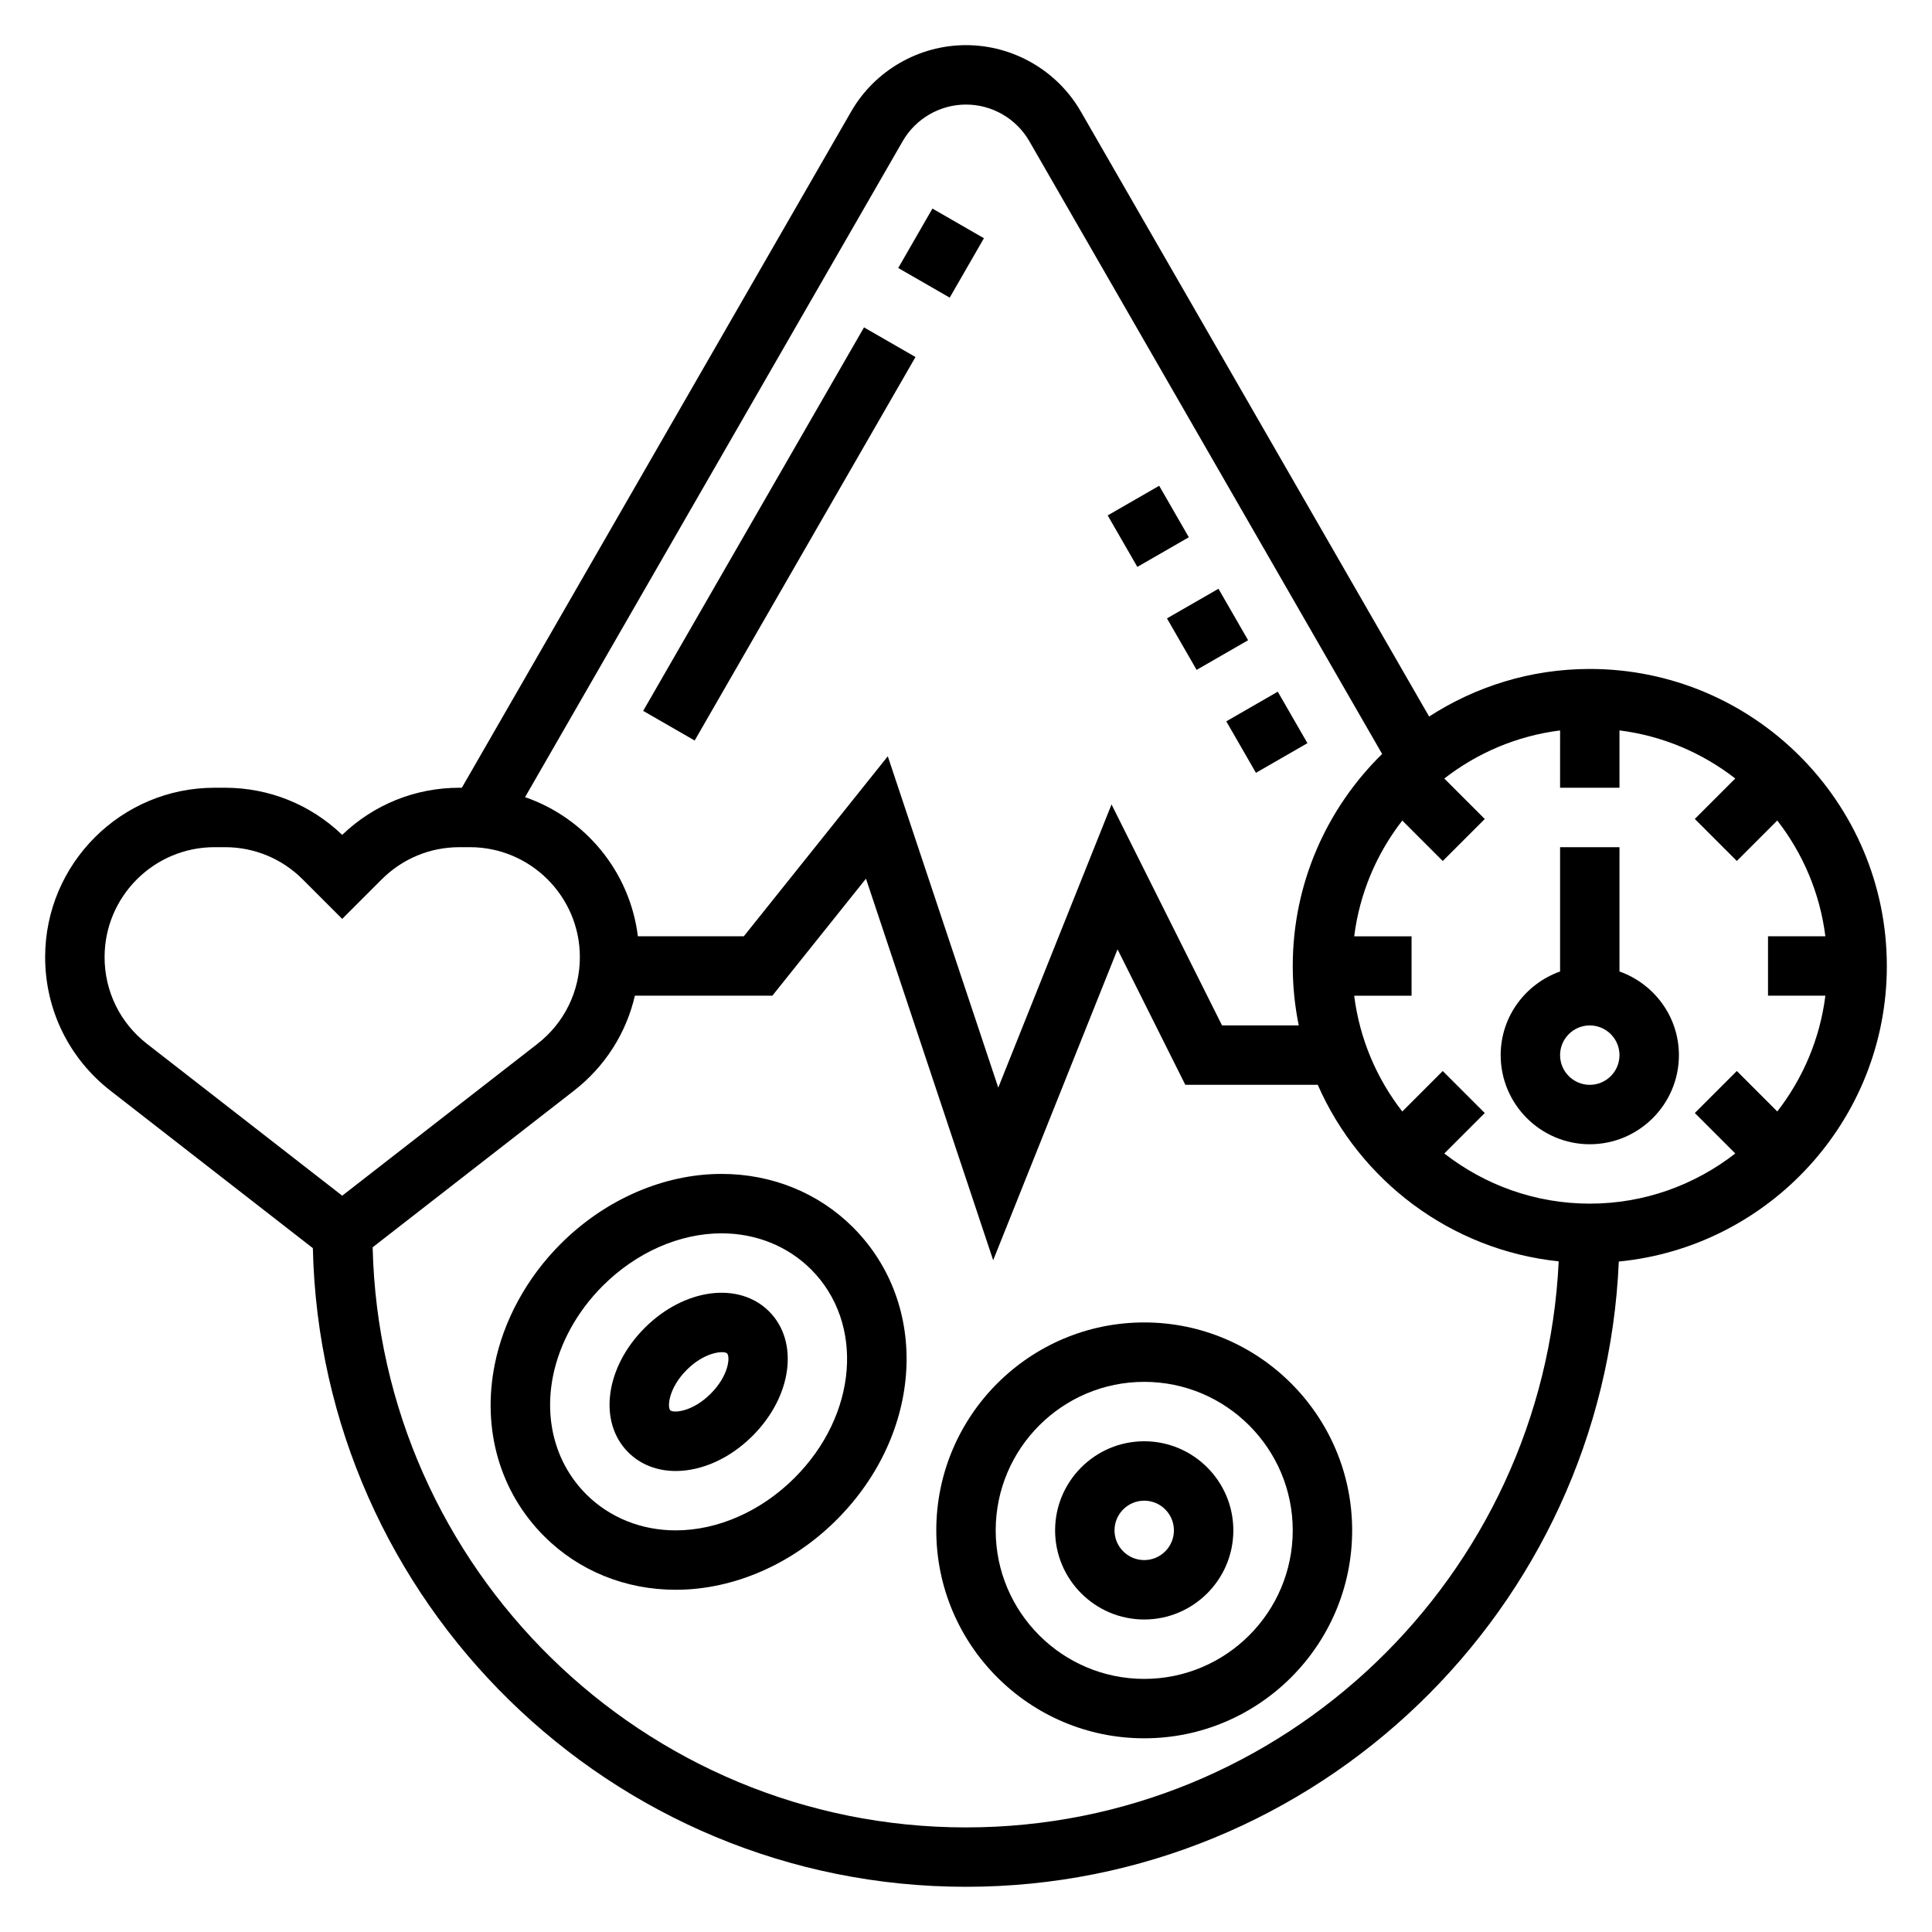
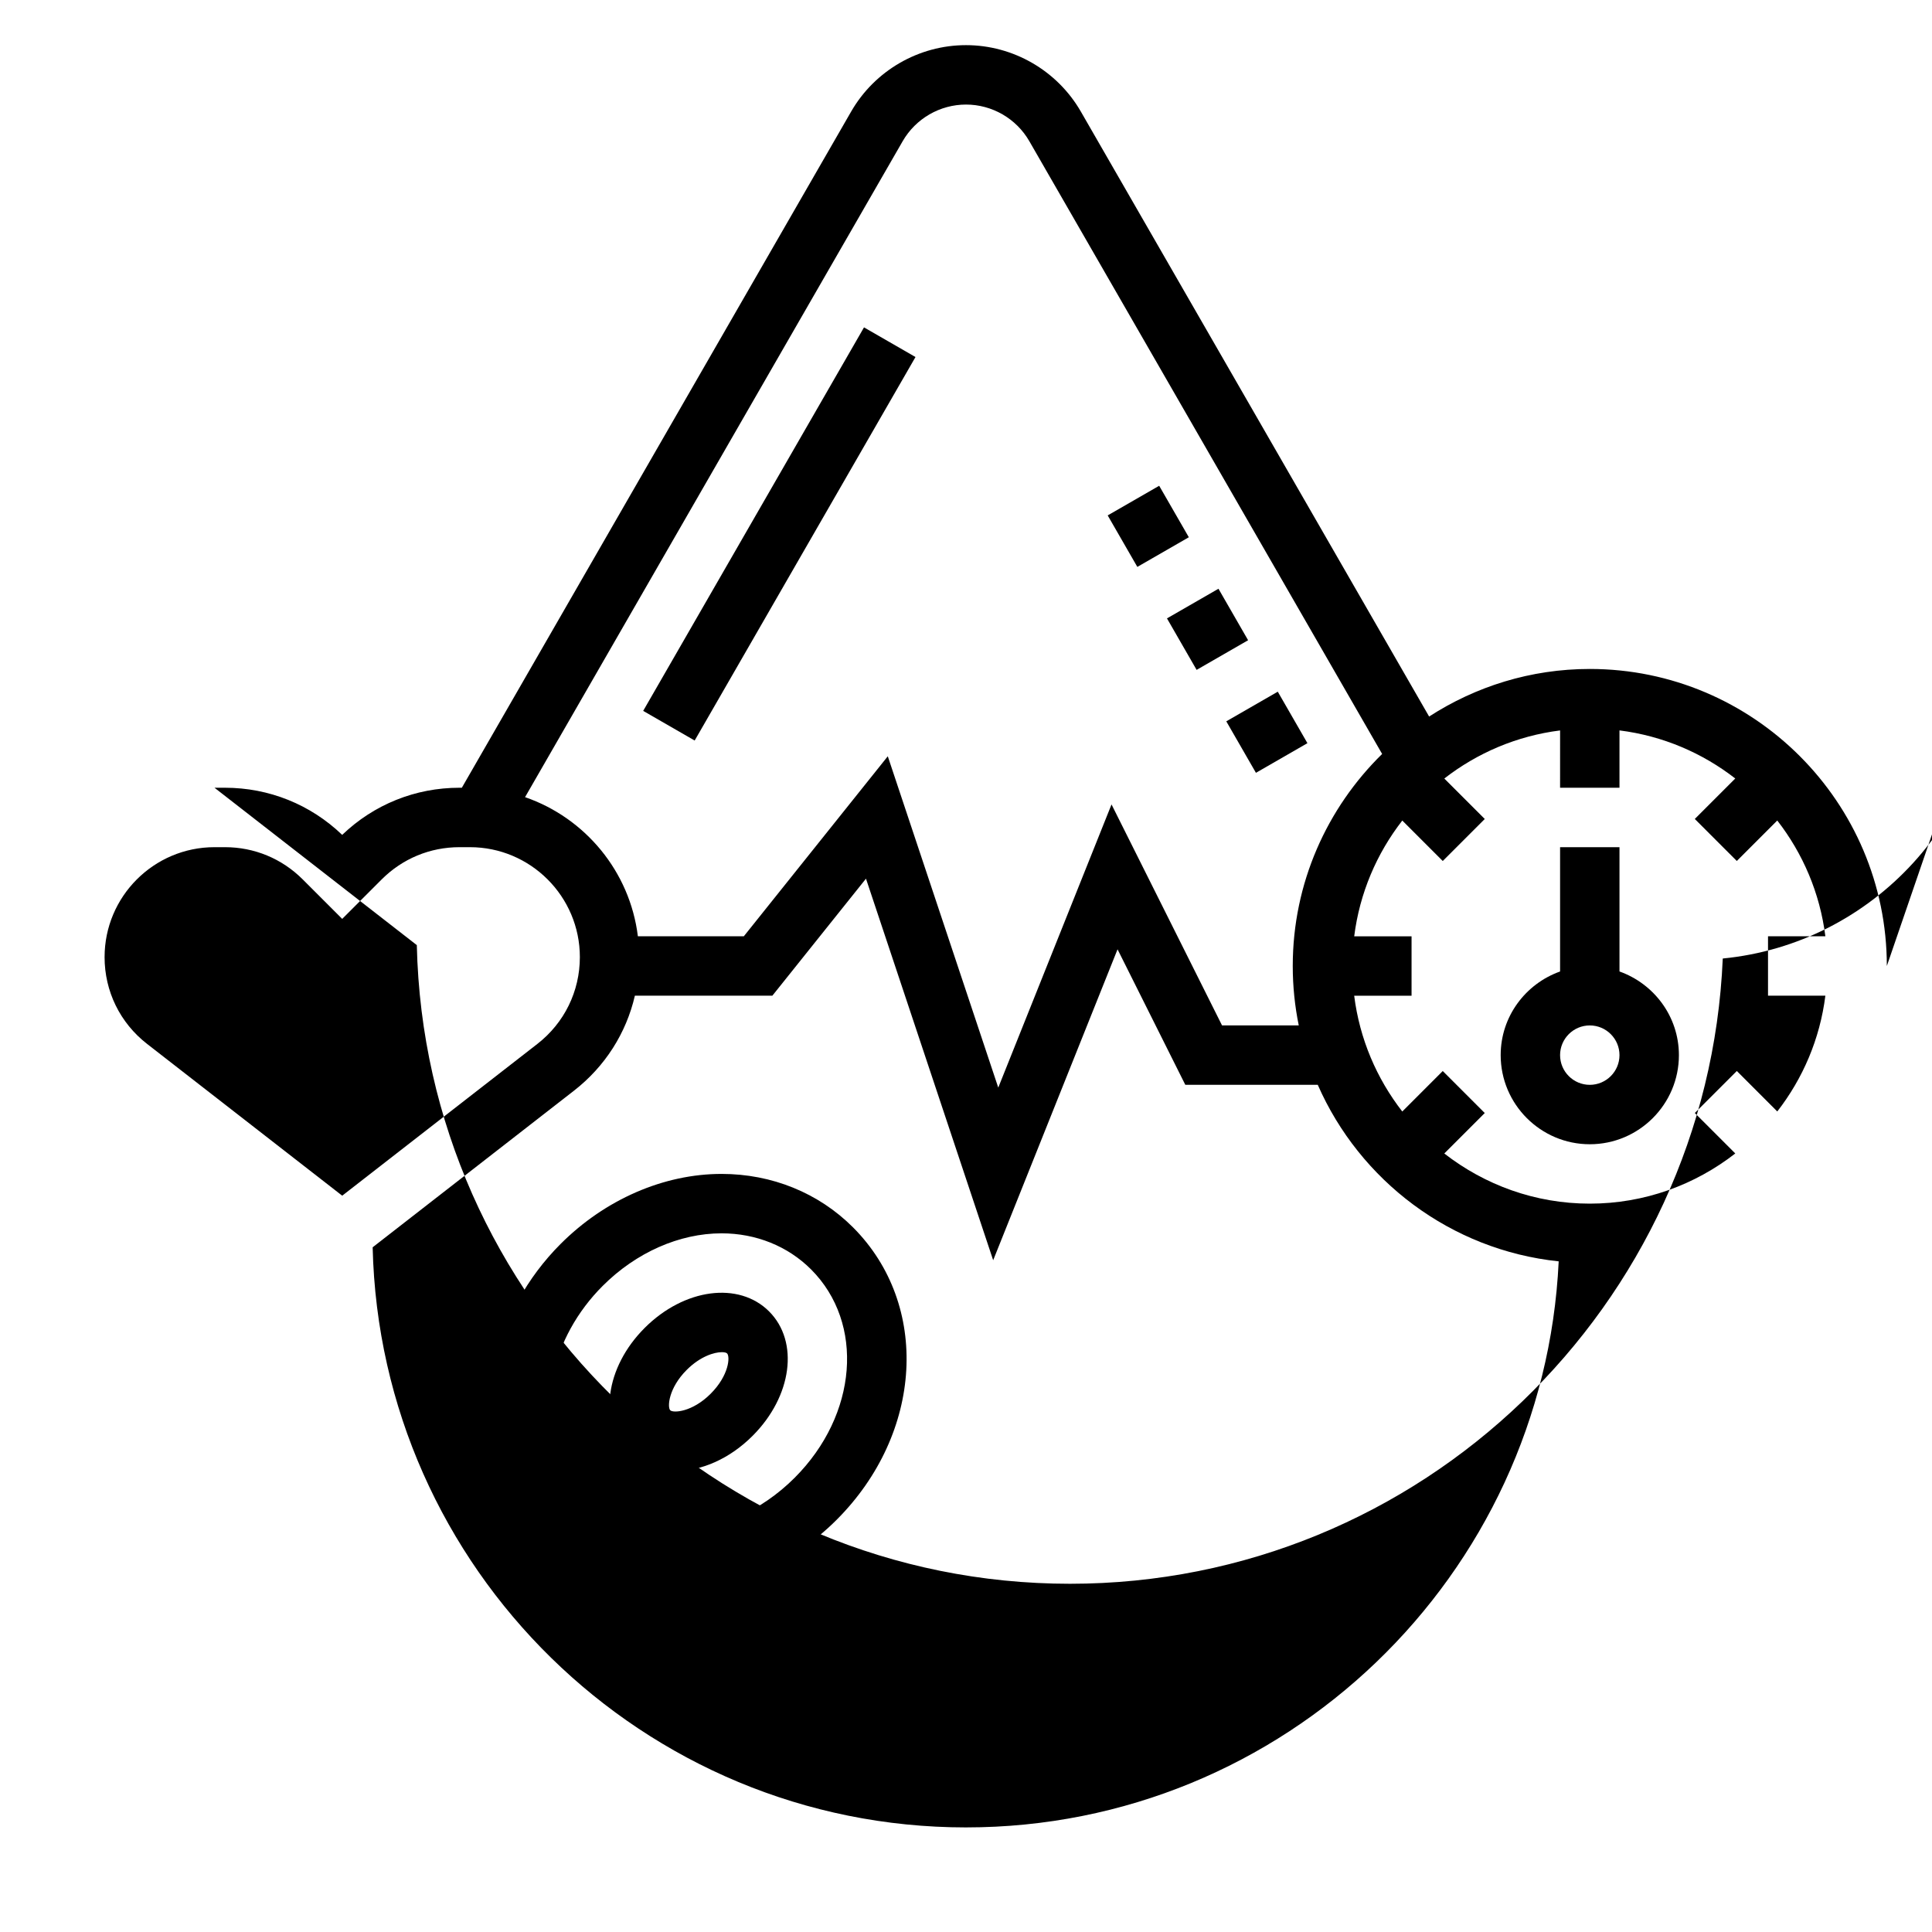
<svg xmlns="http://www.w3.org/2000/svg" fill="#000000" width="800px" height="800px" version="1.1" viewBox="144 144 512 512">
  <g>
-     <path d="m382.04 215.02 9.066-15.746 13.645 7.856-9.066 15.746z" />
    <path d="m314.45 332.39 58.52-101.63 13.645 7.856-58.52 101.63z" />
    <path d="m453.26 307.88 13.645-7.856 7.856 13.645-13.645 7.856z" />
    <path d="m437.55 280.59 13.645-7.856 7.856 13.645-13.645 7.856z" />
    <path d="m468.98 335.16 13.645-7.856 7.856 13.645-13.645 7.856z" />
    <path d="m573.18 401.45v-32.934h-15.742v32.938c-9.141 3.258-15.742 11.918-15.742 22.168 0 13.02 10.598 23.617 23.617 23.617 13.02 0 23.617-10.598 23.617-23.617-0.008-10.254-6.609-18.91-15.75-22.172zm-7.871 30.043c-4.336 0-7.871-3.527-7.871-7.871s3.535-7.871 7.871-7.871 7.871 3.527 7.871 7.871-3.535 7.871-7.871 7.871z" />
-     <path d="m447.23 525.95c-13.02 0-23.617 10.598-23.617 23.617 0 13.02 10.598 23.617 23.617 23.617s23.617-10.598 23.617-23.617c0-13.02-10.598-23.617-23.617-23.617zm0 31.488c-4.336 0-7.871-3.527-7.871-7.871s3.535-7.871 7.871-7.871c4.336 0 7.871 3.527 7.871 7.871 0 4.348-3.535 7.871-7.871 7.871z" />
-     <path d="m447.23 494.46c-30.387 0-55.105 24.727-55.105 55.105s24.719 55.105 55.105 55.105 55.105-24.727 55.105-55.105-24.719-55.105-55.105-55.105zm0 94.465c-21.703 0-39.359-17.656-39.359-39.359s17.656-39.359 39.359-39.359 39.359 17.656 39.359 39.359-17.656 39.359-39.359 39.359z" />
    <path d="m347.82 491.54c-8.023-8.016-22.5-6.102-32.969 4.367-10.469 10.461-12.383 24.945-4.367 32.969 3.328 3.328 7.777 4.953 12.594 4.953 6.769 0 14.258-3.195 20.371-9.32 10.469-10.473 12.383-24.949 4.371-32.969zm-15.5 21.828c-4.863 4.863-9.902 5.148-10.699 4.367-0.789-0.797-0.496-5.84 4.367-10.699 3.606-3.606 7.32-4.699 9.32-4.699 0.684 0 1.172 0.133 1.379 0.332 0.812 0.82 0.566 5.766-4.367 10.699z" />
    <path d="m335.22 455.1c-15.312 0-30.852 6.754-42.637 18.539-8.934 8.926-15.137 20.27-17.469 31.938-3.441 17.191 1.34 33.793 13.113 45.562 9.141 9.141 21.516 14.168 34.848 14.168 15.312 0 30.852-6.754 42.637-18.539 22.93-22.938 24.844-56.969 4.352-77.5-9.133-9.137-21.508-14.168-34.844-14.168zm19.367 80.531c-8.855 8.855-20.344 13.934-31.504 13.934-9.133 0-17.555-3.402-23.719-9.555-7.981-7.988-11.195-19.414-8.809-31.34 1.73-8.66 6.398-17.137 13.16-23.891 8.855-8.855 20.332-13.934 31.504-13.934 9.133 0 17.555 3.402 23.719 9.555 14.25 14.273 12.344 38.535-4.352 55.23z" />
-     <path d="m644.03 400c0-43.406-35.312-78.719-78.719-78.719-15.688 0-30.293 4.668-42.578 12.609l-92.309-160.34c-6.254-10.848-17.91-17.586-30.426-17.586s-24.176 6.738-30.426 17.586l-103.18 179.21h-0.637c-11.676 0-22.672 4.434-31.07 12.492-8.402-8.059-19.398-12.492-31.074-12.492h-2.769c-24.75 0-44.879 20.129-44.879 44.879 0 13.949 6.312 26.859 17.328 35.426l53.617 41.707c2.109 93.676 78.906 169.25 173.09 169.25 92.984 0 169.06-73.668 173-165.7 39.816-3.879 71.035-37.523 71.035-78.332zm-39.754 27.824-11.133 11.133 10.723 10.723c-10.672 8.305-24.023 13.297-38.555 13.297s-27.883-4.992-38.559-13.289l10.723-10.723-11.133-11.133-10.723 10.73c-6.769-8.707-11.305-19.207-12.746-30.684h15.203v-15.742h-15.199c1.441-11.477 5.977-21.98 12.746-30.684l10.723 10.723 11.133-11.133-10.723-10.723c8.707-6.769 19.207-11.305 30.684-12.746l-0.004 15.191h15.742v-15.199c11.477 1.441 21.98 5.977 30.684 12.746l-10.723 10.723 11.133 11.133 10.723-10.723c6.769 8.707 11.305 19.207 12.746 30.684l-15.199-0.004v15.742h15.199c-1.441 11.477-5.977 21.98-12.746 30.684zm-221.05-246.42c3.449-5.981 9.871-9.695 16.777-9.695 6.902 0 13.328 3.715 16.773 9.699l93.504 162.4c-14.594 14.305-23.688 34.195-23.688 56.191 0 5.391 0.551 10.66 1.59 15.742h-20.332l-29.285-58.559-30.016 75.043-29.277-87.805-38.152 47.703h-28.078c-2.117-17.191-13.988-31.379-29.898-36.871zm-211.51 216.24c0-16.066 13.066-29.133 29.133-29.133h2.769c7.785 0 15.098 3.031 20.602 8.535l10.469 10.469 10.469-10.469c5.508-5.504 12.82-8.535 20.605-8.535h2.769c16.066 0 29.137 13.066 29.137 29.133 0 9.055-4.102 17.43-11.25 22.996l-51.727 40.23-51.727-40.234c-7.148-5.562-11.25-13.938-11.25-22.992zm228.29 230.64c-85.562 0-155.26-68.645-157.25-153.74l53.332-41.484c8.258-6.422 13.871-15.281 16.16-25.191h36.434l24.812-31.016 33.707 101.12 32.961-82.395 17.953 35.902h35.102c11.125 25.363 35.211 43.793 63.852 46.793-3.922 83.355-72.762 150.01-157.06 150.01z" />
+     <path d="m644.03 400c0-43.406-35.312-78.719-78.719-78.719-15.688 0-30.293 4.668-42.578 12.609l-92.309-160.34c-6.254-10.848-17.91-17.586-30.426-17.586s-24.176 6.738-30.426 17.586l-103.18 179.21h-0.637c-11.676 0-22.672 4.434-31.07 12.492-8.402-8.059-19.398-12.492-31.074-12.492h-2.769l53.617 41.707c2.109 93.676 78.906 169.25 173.09 169.25 92.984 0 169.06-73.668 173-165.7 39.816-3.879 71.035-37.523 71.035-78.332zm-39.754 27.824-11.133 11.133 10.723 10.723c-10.672 8.305-24.023 13.297-38.555 13.297s-27.883-4.992-38.559-13.289l10.723-10.723-11.133-11.133-10.723 10.73c-6.769-8.707-11.305-19.207-12.746-30.684h15.203v-15.742h-15.199c1.441-11.477 5.977-21.98 12.746-30.684l10.723 10.723 11.133-11.133-10.723-10.723c8.707-6.769 19.207-11.305 30.684-12.746l-0.004 15.191h15.742v-15.199c11.477 1.441 21.98 5.977 30.684 12.746l-10.723 10.723 11.133 11.133 10.723-10.723c6.769 8.707 11.305 19.207 12.746 30.684l-15.199-0.004v15.742h15.199c-1.441 11.477-5.977 21.98-12.746 30.684zm-221.05-246.42c3.449-5.981 9.871-9.695 16.777-9.695 6.902 0 13.328 3.715 16.773 9.699l93.504 162.4c-14.594 14.305-23.688 34.195-23.688 56.191 0 5.391 0.551 10.66 1.59 15.742h-20.332l-29.285-58.559-30.016 75.043-29.277-87.805-38.152 47.703h-28.078c-2.117-17.191-13.988-31.379-29.898-36.871zm-211.51 216.24c0-16.066 13.066-29.133 29.133-29.133h2.769c7.785 0 15.098 3.031 20.602 8.535l10.469 10.469 10.469-10.469c5.508-5.504 12.82-8.535 20.605-8.535h2.769c16.066 0 29.137 13.066 29.137 29.133 0 9.055-4.102 17.43-11.25 22.996l-51.727 40.23-51.727-40.234c-7.148-5.562-11.25-13.938-11.25-22.992zm228.29 230.64c-85.562 0-155.26-68.645-157.25-153.74l53.332-41.484c8.258-6.422 13.871-15.281 16.16-25.191h36.434l24.812-31.016 33.707 101.12 32.961-82.395 17.953 35.902h35.102c11.125 25.363 35.211 43.793 63.852 46.793-3.922 83.355-72.762 150.01-157.06 150.01z" />
  </g>
</svg>